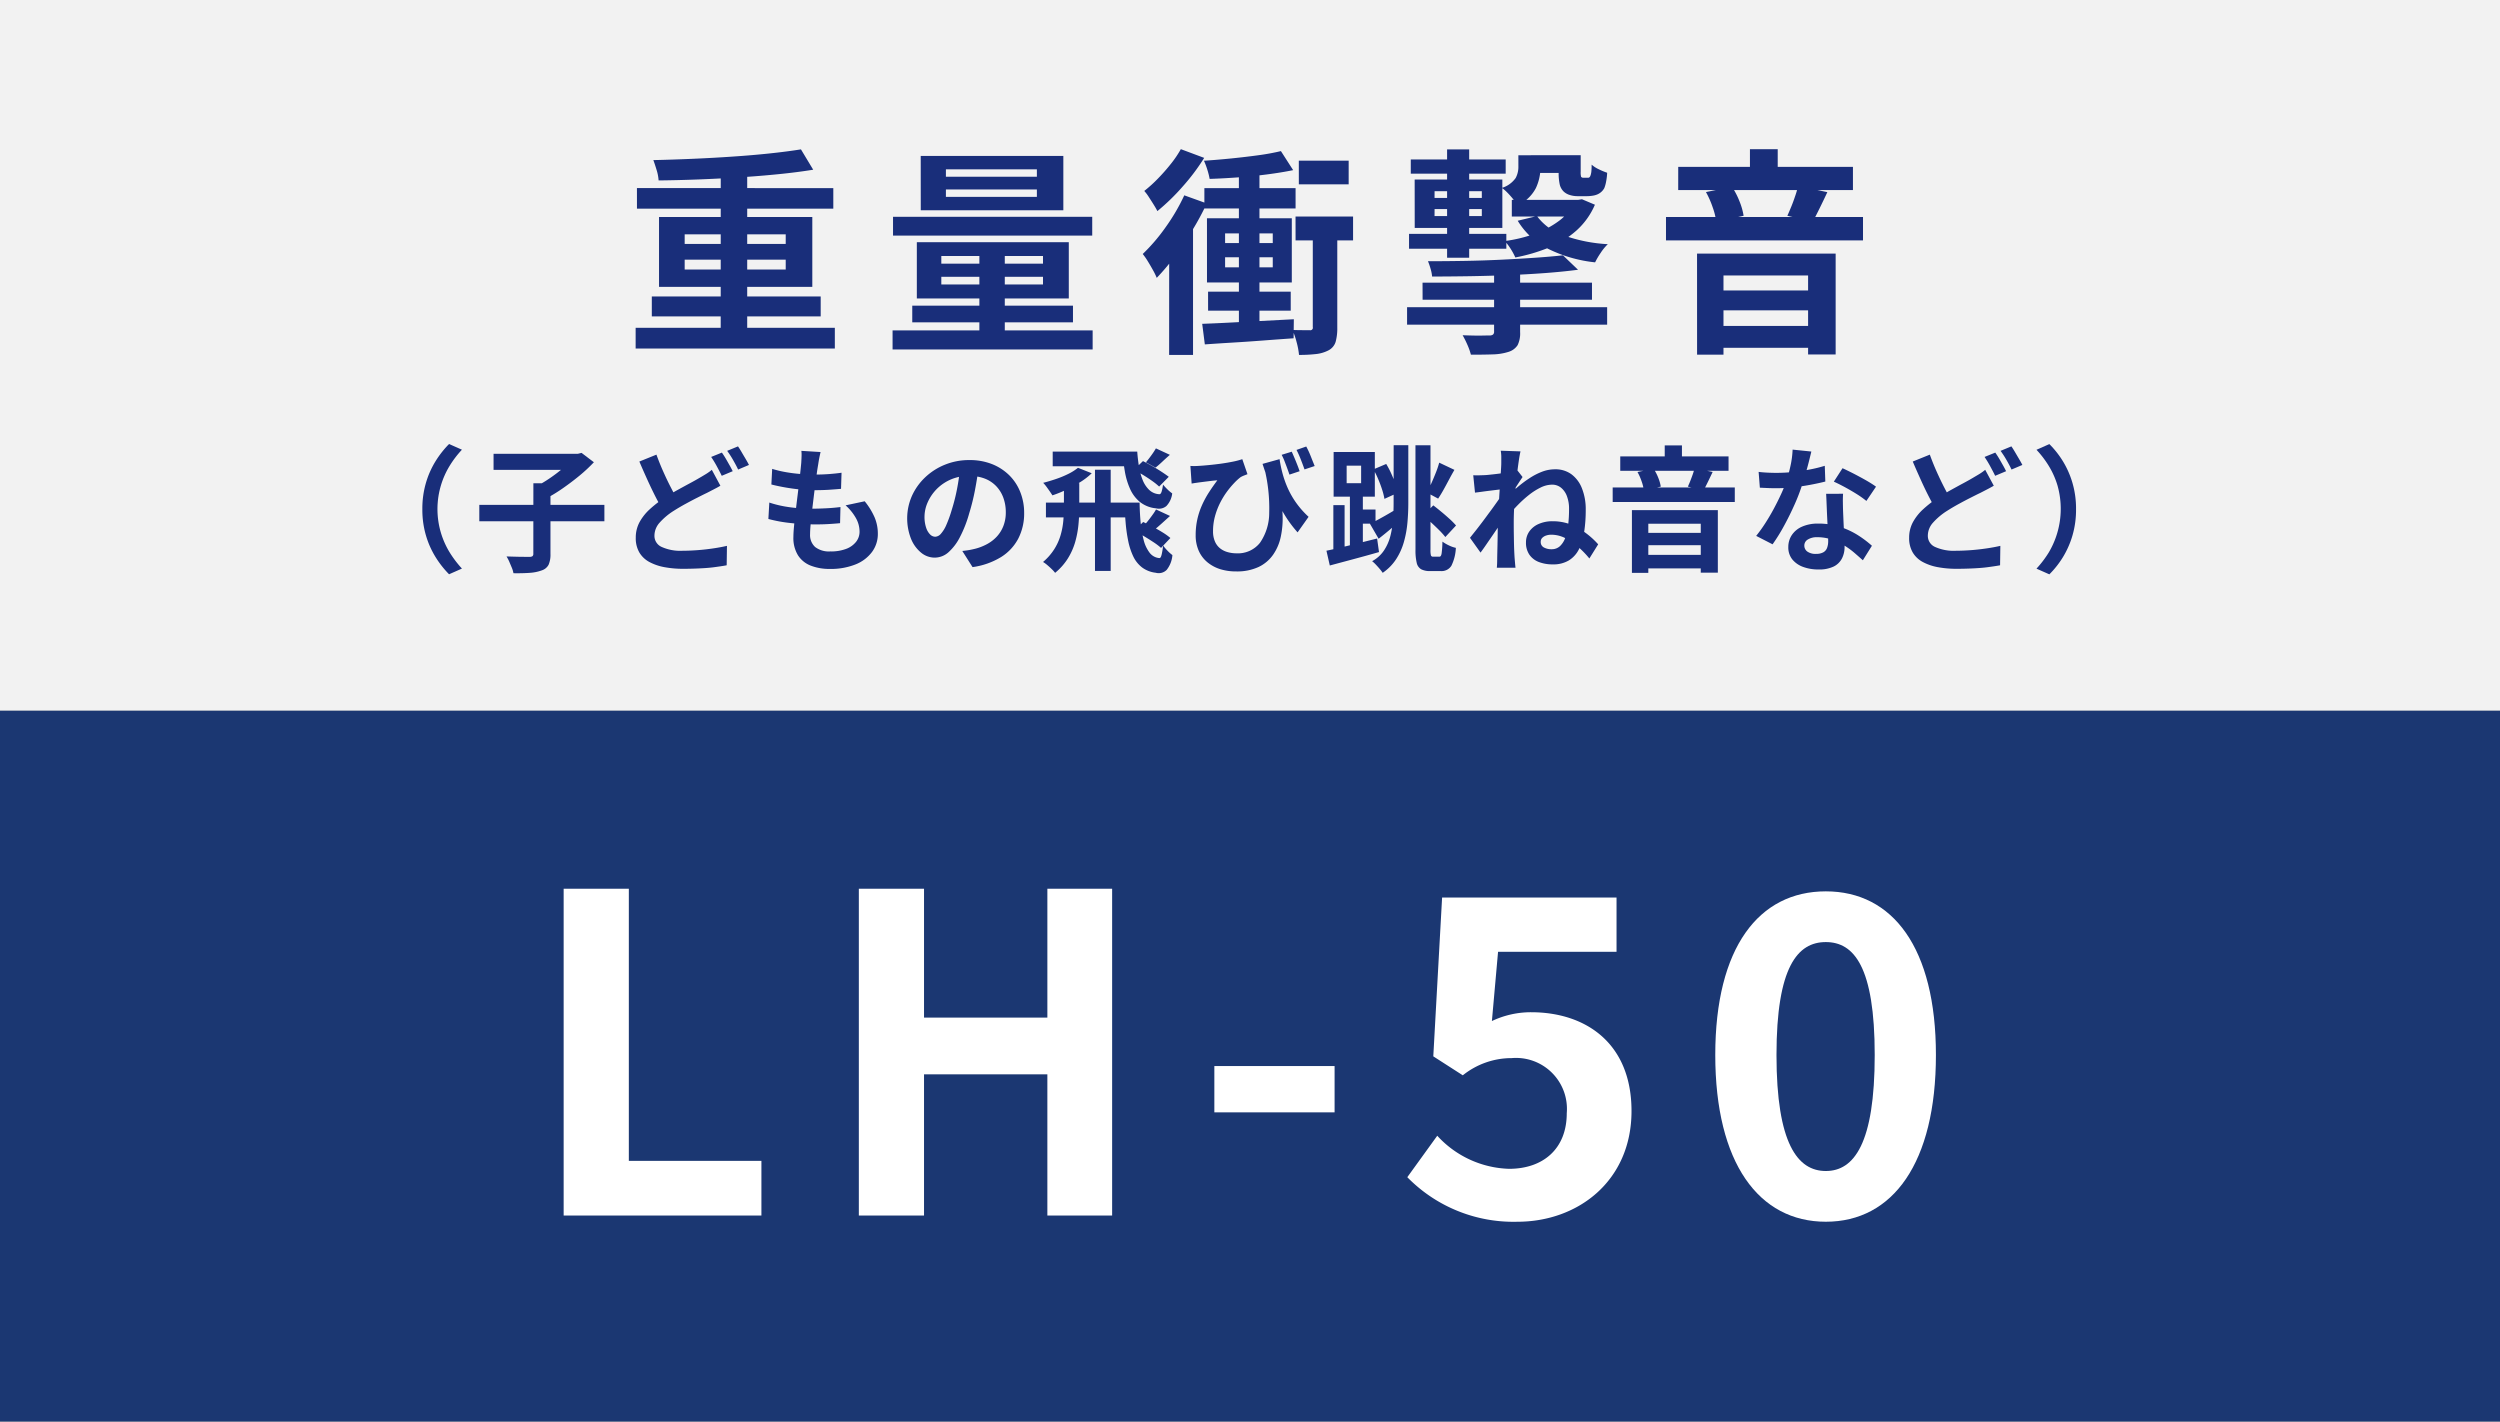
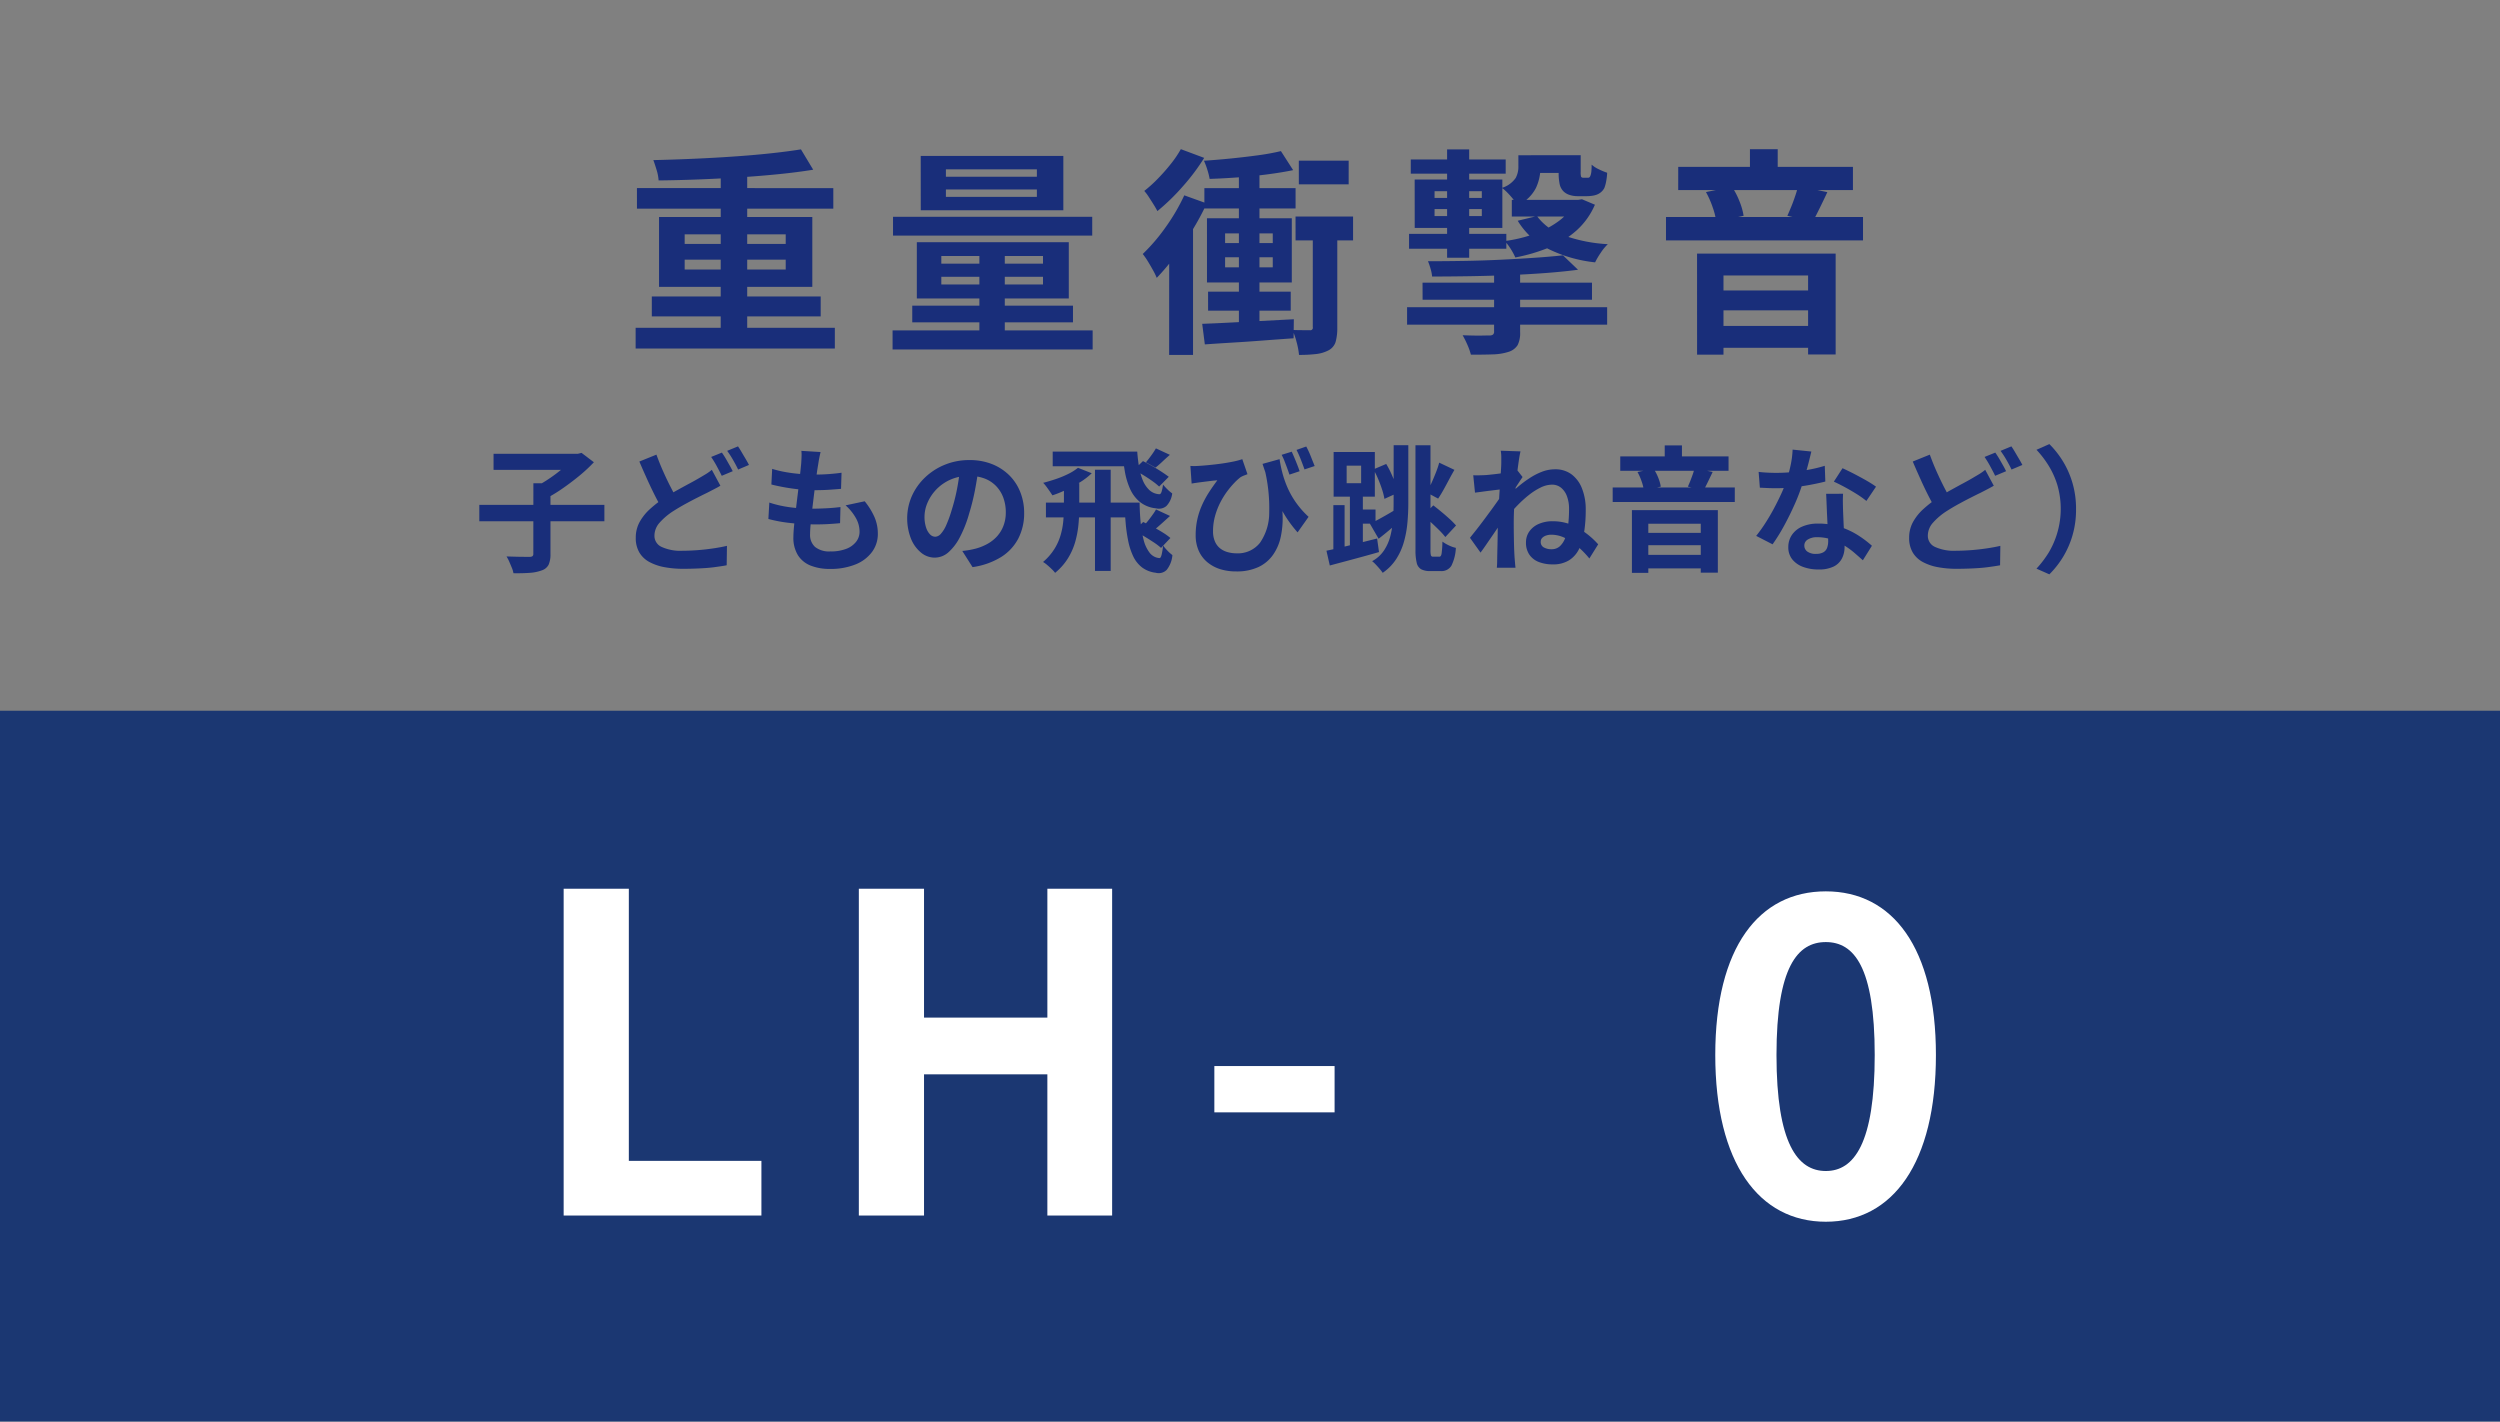
<svg xmlns="http://www.w3.org/2000/svg" width="192.996" height="109.739" viewBox="0 0 192.996 109.739">
  <rect x="0" y="0" width="192.996" height="109.739" fill="#808080" stroke="none" />
  <g transform="translate(-19073.777 -8527.63)">
-     <path d="M0,0H193V54.871H0Z" transform="translate(19073.777 8527.63)" fill="#f2f2f2" />
-     <path d="M31.107,37.732a7.045,7.045,0,0,1,.283-2.052A6.794,6.794,0,0,1,32.143,34a7.528,7.528,0,0,1,1.026-1.3l.994.439a7.682,7.682,0,0,0-.947,1.242,6.353,6.353,0,0,0-.675,1.514,6.405,6.405,0,0,0,.675,5.174,8.216,8.216,0,0,0,.947,1.247l-.994.439a7.528,7.528,0,0,1-1.026-1.3,6.794,6.794,0,0,1-.753-1.676,7.042,7.042,0,0,1-.283-2.053" transform="translate(19075.275 8529.207)" fill="#192e7a" />
    <path d="M35.3,37.366h9.656v1.267H35.3Zm1.1-3.939h6.591v1.237H36.4ZM39.474,35.7h1.319v5.457a1.949,1.949,0,0,1-.142.828.91.91,0,0,1-.529.44,3.293,3.293,0,0,1-.92.189q-.544.041-1.266.03a2,2,0,0,0-.125-.423q-.1-.236-.2-.472a3.212,3.212,0,0,0-.21-.4l.727.02c.24.007.457.01.649.01h.4a.371.371,0,0,0,.229-.052.235.235,0,0,0,.064-.189Zm3.1-2.274H42.9l.293-.072.952.722a11.932,11.932,0,0,1-1.1,1.027c-.414.342-.846.668-1.291.978a12.243,12.243,0,0,1-1.308.8,3.549,3.549,0,0,0-.241-.3q-.146-.168-.3-.331c-.1-.107-.2-.2-.282-.277a9.8,9.8,0,0,0,1.145-.681,11.528,11.528,0,0,0,1.062-.817,5.306,5.306,0,0,0,.743-.764Z" transform="translate(19075.479 8529.238)" fill="#192e7a" />
    <path d="M53.357,35.912c-.168.1-.335.191-.507.278l-.539.279c-.215.1-.465.229-.747.371s-.58.3-.894.471-.632.358-.953.562a5.085,5.085,0,0,0-1.051.89,1.511,1.511,0,0,0-.4,1.016.93.93,0,0,0,.545.853,3.5,3.5,0,0,0,1.643.3c.355,0,.739-.017,1.151-.047s.814-.078,1.209-.136.744-.124,1.05-.195l-.021,1.5c-.292.056-.612.1-.956.147s-.718.073-1.114.093-.828.032-1.287.032a7.815,7.815,0,0,1-1.443-.126,3.964,3.964,0,0,1-1.168-.4,2,2,0,0,1-.774-.734,2.182,2.182,0,0,1-.277-1.141,2.5,2.5,0,0,1,.291-1.2,3.882,3.882,0,0,1,.8-1.006,9.027,9.027,0,0,1,1.119-.869q.5-.324,1-.6t.942-.514q.443-.236.759-.425c.195-.111.371-.217.527-.313a3.749,3.749,0,0,0,.434-.314Zm-4.937-2.4q.25.692.539,1.336c.191.429.383.829.575,1.2s.366.7.527.985l-1.181.7q-.285-.483-.587-1.08c-.2-.4-.4-.819-.6-1.262s-.4-.892-.591-1.346Zm5.053-.157c.089.126.188.277.291.451s.2.35.3.524.176.328.246.46l-.847.356c-.106-.216-.233-.462-.383-.738a8.317,8.317,0,0,0-.435-.718Zm1.244-.481c.09.132.19.287.292.465s.209.353.309.524.183.32.245.445l-.836.355q-.157-.335-.393-.743a7.1,7.1,0,0,0-.454-.7Z" transform="translate(19076.033 8529.215)" fill="#192e7a" />
    <path d="M56.663,37.195a8.261,8.261,0,0,0,1.145.293,10.466,10.466,0,0,0,1.152.142q.569.036,1.093.037c.321,0,.668-.012,1.041-.031s.726-.052,1.062-.094l-.031,1.245c-.293.029-.593.051-.9.069s-.625.026-.952.026a17.682,17.682,0,0,1-2.008-.11,10.919,10.919,0,0,1-1.674-.309Zm.22-2.6a8.434,8.434,0,0,0,1.024.247q.555.1,1.14.146c.391.032.761.047,1.11.047q.616,0,1.15-.042t.932-.1L62.2,36.137c-.314.027-.628.052-.942.072s-.691.032-1.13.032c-.355,0-.725-.02-1.108-.058s-.764-.091-1.14-.157-.73-.142-1.058-.225Zm3.735-1.3c-.042.19-.078.356-.106.5s-.051.29-.072.43-.062.357-.1.633-.081.587-.126.933-.091.705-.136,1.079-.089.738-.131,1.094-.074.68-.1.975-.037.527-.037.7a1.238,1.238,0,0,0,.392.989,1.739,1.739,0,0,0,1.167.34,3.287,3.287,0,0,0,1.235-.2,1.755,1.755,0,0,0,.764-.551,1.249,1.249,0,0,0,.261-.775,2.141,2.141,0,0,0-.278-1.042,3.869,3.869,0,0,0-.8-.989l1.475-.314a5.351,5.351,0,0,1,.769,1.252,3.244,3.244,0,0,1,.246,1.262,2.323,2.323,0,0,1-.451,1.4,2.923,2.923,0,0,1-1.282.964,5.141,5.141,0,0,1-1.981.345,3.96,3.96,0,0,1-1.455-.251,2.041,2.041,0,0,1-.994-.8,2.536,2.536,0,0,1-.356-1.414q0-.324.052-.865t.131-1.193q.079-.656.162-1.331c.056-.45.106-.878.152-1.282s.082-.755.109-1.048c.015-.244.023-.432.026-.561a2.676,2.676,0,0,0-.016-.371Z" transform="translate(19076.504 8529.231)" fill="#192e7a" />
    <path d="M72.323,34.48q-.1.8-.271,1.7A16.61,16.61,0,0,1,71.6,38a9.355,9.355,0,0,1-.712,1.823A4,4,0,0,1,70,41a1.6,1.6,0,0,1-1.061.414,1.649,1.649,0,0,1-1.062-.393,2.683,2.683,0,0,1-.775-1.084,4.308,4.308,0,0,1,.079-3.289,4.556,4.556,0,0,1,1.019-1.43,4.85,4.85,0,0,1,1.529-.979,4.932,4.932,0,0,1,1.887-.356,4.645,4.645,0,0,1,1.753.313,3.982,3.982,0,0,1,1.335.87,3.759,3.759,0,0,1,.846,1.3,4.321,4.321,0,0,1,.294,1.6,4.226,4.226,0,0,1-.45,1.97,3.717,3.717,0,0,1-1.334,1.435,5.7,5.7,0,0,1-2.2.775L71.069,40.9c.2-.021.379-.045.534-.072s.3-.06.439-.094a3.963,3.963,0,0,0,.936-.363,2.9,2.9,0,0,0,.759-.586,2.562,2.562,0,0,0,.507-.823,2.849,2.849,0,0,0,.183-1.037,3.258,3.258,0,0,0-.189-1.131,2.564,2.564,0,0,0-.554-.9,2.446,2.446,0,0,0-.89-.586,3.284,3.284,0,0,0-1.2-.2,3.417,3.417,0,0,0-3.218,2.085,2.738,2.738,0,0,0-.224,1.037,2.615,2.615,0,0,0,.126.874,1.3,1.3,0,0,0,.309.524.565.565,0,0,0,.392.173.61.61,0,0,0,.434-.225,2.515,2.515,0,0,0,.423-.686,9.365,9.365,0,0,0,.418-1.162,14.38,14.38,0,0,0,.408-1.613A16.179,16.179,0,0,0,70.9,34.44Z" transform="translate(19076.996 8529.264)" fill="#192e7a" />
    <path d="M78.433,35.706h1.182v1.937q0,.618-.063,1.273a7.549,7.549,0,0,1-.245,1.309,5.087,5.087,0,0,1-.556,1.267,4.539,4.539,0,0,1-1,1.137,2.479,2.479,0,0,0-.262-.288c-.111-.109-.226-.213-.345-.314a2.267,2.267,0,0,0-.324-.236,4.372,4.372,0,0,0,.857-.974,4.229,4.229,0,0,0,.486-1.058,5.733,5.733,0,0,0,.215-1.089q.052-.546.052-1.048Zm1.088-1.184,1.057.419a5.285,5.285,0,0,1-.873.676,10.449,10.449,0,0,1-1.068.586,9.41,9.41,0,0,1-1.093.445q-.072-.115-.2-.3c-.085-.122-.172-.244-.261-.367a2.815,2.815,0,0,0-.253-.3q.492-.126,1-.3a7.515,7.515,0,0,0,.948-.393,3.912,3.912,0,0,0,.743-.472m-2.479,2.692h6.883v1.143H77.042Zm.523-3.938h6.182V34.4H77.565Zm3.264,1.4h1.213v7.814H80.829Zm2.123-1.4h1.14q.042.6.136,1.169a4.765,4.765,0,0,0,.287,1.037,2.168,2.168,0,0,0,.508.76,1.222,1.222,0,0,0,.774.324c.07.007.128-.058.173-.193a2.982,2.982,0,0,0,.11-.551,4.71,4.71,0,0,0,.346.373,2.943,2.943,0,0,0,.365.308,1.69,1.69,0,0,1-.449.974.888.888,0,0,1-.8.178,2.34,2.34,0,0,1-1.255-.5,2.783,2.783,0,0,1-.754-1.01,5.589,5.589,0,0,1-.4-1.346c-.083-.493-.147-1-.189-1.525m.158,3.938h1.171q.011.775.079,1.52a8.1,8.1,0,0,0,.231,1.355,2.693,2.693,0,0,0,.46.991,1.058,1.058,0,0,0,.759.419c.069.006.127-.083.172-.267a5.076,5.076,0,0,0,.11-.706,3.9,3.9,0,0,0,.35.408,3.1,3.1,0,0,0,.372.334,2.094,2.094,0,0,1-.444,1.143.87.87,0,0,1-.843.22,2.183,2.183,0,0,1-1.058-.413,2.338,2.338,0,0,1-.679-.854,5.133,5.133,0,0,1-.387-1.184,11.789,11.789,0,0,1-.2-1.413q-.063-.755-.093-1.551m.732-2.535.7-.67q.324.167.7.376c.246.14.486.285.716.435s.422.285.575.4l-.743.755a4.948,4.948,0,0,0-.528-.426c-.22-.156-.454-.312-.705-.465s-.488-.289-.712-.409m.021,4.714.691-.68c.23.111.48.238.747.376s.523.285.764.435a4.841,4.841,0,0,1,.591.425l-.722.764a5.053,5.053,0,0,0-.575-.435c-.237-.156-.486-.314-.748-.471s-.51-.295-.747-.414m1.684-1.645,1.078.5-.607.55c-.189.171-.36.32-.513.444l-.754-.409c.091-.1.186-.219.283-.345s.193-.255.287-.388a3.142,3.142,0,0,0,.225-.356m-.01-4.714,1.078.5q-.325.283-.6.545c-.186.174-.354.322-.507.439l-.742-.409c.125-.146.263-.322.412-.528a5.838,5.838,0,0,0,.362-.55" transform="translate(19077.479 8529.223)" fill="#192e7a" />
    <path d="M87.672,34.383a4.188,4.188,0,0,0,.585,0q.377-.02.858-.068c.32-.031.645-.069.973-.115s.631-.1.911-.157a5.448,5.448,0,0,0,.679-.182l.4,1.161c-.078.028-.165.062-.262.1a1.822,1.822,0,0,0-.273.131,4.142,4.142,0,0,0-.486.444,7.017,7.017,0,0,0-.565.675,6.158,6.158,0,0,0-.528.865,5.493,5.493,0,0,0-.392,1.026,4.362,4.362,0,0,0-.152,1.157,1.966,1.966,0,0,0,.142.786,1.366,1.366,0,0,0,.382.523,1.613,1.613,0,0,0,.577.3,2.452,2.452,0,0,0,.7.1,2.174,2.174,0,0,0,1.826-.817A4.065,4.065,0,0,0,93.756,38a12.765,12.765,0,0,0-.383-3.483l1.224,2a10.4,10.4,0,0,1,.194,1.7,6.781,6.781,0,0,1-.141,1.629,3.819,3.819,0,0,1-.587,1.383,2.858,2.858,0,0,1-1.124.953,3.939,3.939,0,0,1-1.742.345A4.06,4.06,0,0,1,90,42.36a2.946,2.946,0,0,1-.995-.524,2.432,2.432,0,0,1-.68-.88,2.918,2.918,0,0,1-.246-1.24,5.544,5.544,0,0,1,.127-1.205,5.718,5.718,0,0,1,.35-1.073,7.421,7.421,0,0,1,.532-.991q.31-.481.665-.953c-.125.007-.277.021-.454.042l-.514.063-.4.052c-.106.014-.205.028-.3.042s-.2.031-.318.052Zm6.883-.523a10.138,10.138,0,0,0,.214,1.042,7.805,7.805,0,0,0,.388,1.126,6.657,6.657,0,0,0,.644,1.152,7,7,0,0,0,.994,1.132l-.848,1.2A9.261,9.261,0,0,1,94.9,38.086a14.041,14.041,0,0,1-.884-1.755q-.407-.964-.775-2.106Zm.942-.576c.062.139.132.3.209.481s.15.362.22.54.129.341.177.486l-.784.262c-.057-.168-.117-.34-.183-.518s-.134-.355-.2-.529-.144-.335-.22-.482Zm1.118-.4a6.838,6.838,0,0,1,.351.76q.171.434.3.747l-.785.262c-.083-.237-.179-.493-.287-.769a7.707,7.707,0,0,0-.33-.738Z" transform="translate(19078.002 8529.216)" fill="#192e7a" />
    <path d="M97.692,40.933q.5-.1,1.14-.257c.425-.1.875-.211,1.349-.329l1.423-.356.146,1.047q-.983.283-1.981.549l-1.817.487Zm.534-3.52h.868v3.834h-.868Zm.021-4.1h3.181v3.446H98.246Zm1.005,2.41h1.118V34.366H99.252Zm.251.68h1v4.756h-1Zm.565,1.351h1.413v1.089h-1.413Zm.983,1.1q.377-.178.92-.482c.363-.2.73-.416,1.1-.638l.314.911c-.28.23-.56.462-.843.7s-.556.456-.821.665Zm1.83-6.065h1.131v4.482c0,.49-.023.989-.068,1.5a8.049,8.049,0,0,1-.273,1.487,4.877,4.877,0,0,1-.6,1.33,3.759,3.759,0,0,1-1.036,1.052,3.163,3.163,0,0,0-.224-.293c-.094-.112-.194-.223-.3-.335a2.548,2.548,0,0,0-.292-.271,2.562,2.562,0,0,0,.92-.833,3.648,3.648,0,0,0,.492-1.126,7.263,7.263,0,0,0,.2-1.267q.047-.651.046-1.247Zm-1.559,1.864.984-.418a7.186,7.186,0,0,1,.387.738c.118.262.225.521.319.776a5.945,5.945,0,0,1,.216.7l-1.058.482a5.058,5.058,0,0,0-.178-.708q-.124-.393-.3-.806a6.661,6.661,0,0,0-.372-.76m3.244-1.864h1.16V40.86a1.582,1.582,0,0,0,.037.445.168.168,0,0,0,.174.089h.481c.084,0,.138-.082.167-.246a7.857,7.857,0,0,0,.063-.917,3.076,3.076,0,0,0,.492.289,2.359,2.359,0,0,0,.545.193,3.432,3.432,0,0,1-.347,1.384.894.894,0,0,1-.826.408h-.805a1.455,1.455,0,0,1-.7-.14.762.762,0,0,1-.345-.5,4.144,4.144,0,0,1-.094-1.01Zm.6,5.424.776-.785c.194.147.4.312.627.5s.436.371.638.554a5.961,5.961,0,0,1,.492.5l-.827.891a5.591,5.591,0,0,0-.464-.519c-.193-.192-.4-.39-.618-.591s-.427-.385-.623-.546m1.235-4.084,1.172.554c-.146.253-.29.514-.434.785s-.284.534-.423.781-.273.466-.4.654l-.879-.471c.118-.21.238-.448.356-.712s.234-.538.345-.818a6.813,6.813,0,0,0,.261-.775" transform="translate(19078.484 8529.211)" fill="#192e7a" />
    <path d="M110.806,36.159l-.429.051-.561.069q-.3.036-.6.078c-.2.028-.391.053-.565.073l-.136-1.341c.154.007.3.009.435.005s.295-.008.476-.016.368-.032.6-.057.471-.055.711-.089.466-.074.675-.116a3.8,3.8,0,0,0,.493-.126l.418.535c-.057.084-.126.189-.21.314l-.251.383-.22.34-.617,1.97c-.112.16-.248.364-.413.608s-.339.5-.523.77-.365.529-.539.785-.332.477-.472.665l-.815-1.141c.132-.168.286-.361.461-.581s.353-.455.538-.7.368-.5.55-.743.35-.482.506-.7.287-.411.393-.571l.021-.273Zm-.126-2.022v-.465a2.86,2.86,0,0,0-.042-.478l1.527.052c-.041.161-.085.393-.13.7s-.091.651-.136,1.042-.088.8-.126,1.231-.07.858-.094,1.284-.037.824-.037,1.194c0,.286,0,.575.005.87s.008.593.016.9.021.625.042.953c.006.091.018.218.031.382s.027.306.042.426h-1.443c.013-.119.022-.257.025-.414s.005-.277.005-.362c.007-.343.015-.659.021-.954s.013-.6.016-.931.013-.71.026-1.143c.006-.161.018-.365.031-.612s.029-.52.047-.818.037-.6.058-.907.04-.594.058-.864.03-.5.042-.691.016-.324.016-.393m6.8,7.374a7.43,7.43,0,0,0-.927-.948,4.425,4.425,0,0,0-.988-.649,2.375,2.375,0,0,0-1.025-.237,1.2,1.2,0,0,0-.4.064.731.731,0,0,0-.3.182.416.416,0,0,0-.115.3.464.464,0,0,0,.245.439,1.2,1.2,0,0,0,.592.136.924.924,0,0,0,.649-.24,1.639,1.639,0,0,0,.413-.66,4.485,4.485,0,0,0,.22-.985,10.568,10.568,0,0,0,.067-1.224,2.741,2.741,0,0,0-.161-.98,1.514,1.514,0,0,0-.456-.659,1.08,1.08,0,0,0-.7-.237,2.025,2.025,0,0,0-.874.22,4.937,4.937,0,0,0-.9.571,8.891,8.891,0,0,0-.853.77,10.633,10.633,0,0,0-.732.827v-1.56q.324-.316.737-.666a8.863,8.863,0,0,1,.885-.66,5.04,5.04,0,0,1,.967-.5,2.8,2.8,0,0,1,1-.188,2.081,2.081,0,0,1,1.277.388,2.474,2.474,0,0,1,.81,1.094,4.362,4.362,0,0,1,.288,1.66,11.067,11.067,0,0,1-.121,1.692,4.456,4.456,0,0,1-.4,1.329,2.112,2.112,0,0,1-.78.87,2.324,2.324,0,0,1-1.249.308,2.929,2.929,0,0,1-1.051-.177,1.582,1.582,0,0,1-.738-.556,1.606,1.606,0,0,1-.273-.963,1.449,1.449,0,0,1,.252-.839,1.712,1.712,0,0,1,.717-.581,2.605,2.605,0,0,1,1.1-.215,3.889,3.889,0,0,1,1.831.45,6.373,6.373,0,0,1,1.673,1.331Z" transform="translate(19078.994 8529.23)" fill="#192e7a" />
    <path d="M118.773,36.051H128.2v1.121h-9.426Zm.585-2.4h8.36v1.111h-8.36Zm.9,4.148h6.633v4.828h-1.318V38.848h-4.049V42.64h-1.266Zm.429-2.943,1.245-.252a3.712,3.712,0,0,1,.361.7,3.116,3.116,0,0,1,.194.68l-1.307.293a3.4,3.4,0,0,0-.173-.7,4.351,4.351,0,0,0-.32-.723m.2,4.7h5.22v.954h-5.22Zm.01,1.7h5.22V42.3H120.9Zm1.894-8.454h1.329v1.519h-1.329Zm2.3,1.76,1.4.293c-.126.265-.249.523-.372.776s-.231.464-.329.638l-1.213-.283c.062-.133.127-.282.193-.45s.129-.338.189-.508a3.523,3.523,0,0,0,.13-.466" transform="translate(19079.5 8529.212)" fill="#192e7a" />
    <path d="M133.6,33.261q-.063.263-.167.682t-.236.879c-.088.307-.179.611-.277.911a14.33,14.33,0,0,1-.607,1.6q-.377.849-.817,1.655a13.83,13.83,0,0,1-.889,1.435l-1.266-.65a11.3,11.3,0,0,0,.7-.974q.344-.533.649-1.1t.548-1.094a9.74,9.74,0,0,0,.393-.958,10.3,10.3,0,0,0,.35-1.242,7.073,7.073,0,0,0,.173-1.293Zm-4.07,1.571c.223.029.463.047.717.059s.48.016.676.016a11.861,11.861,0,0,0,1.312-.074q.663-.072,1.281-.193a10.359,10.359,0,0,0,1.121-.278l.042,1.215c-.3.078-.657.156-1.073.236s-.852.147-1.312.2a12.021,12.021,0,0,1-1.361.079c-.21,0-.421,0-.638-.01s-.439-.018-.67-.031Zm6.519,1.688c-.014.223-.019.445-.015.665s.007.445.015.676c.007.16.016.365.026.612s.022.509.037.786.026.538.037.785.016.445.016.591a1.916,1.916,0,0,1-.2.875,1.437,1.437,0,0,1-.632.624,2.555,2.555,0,0,1-1.188.231,3.359,3.359,0,0,1-1.172-.194,1.919,1.919,0,0,1-.838-.577,1.462,1.462,0,0,1-.313-.959,1.644,1.644,0,0,1,.271-.926,1.82,1.82,0,0,1,.79-.65,3,3,0,0,1,1.249-.236,5.362,5.362,0,0,1,1.695.257,6.108,6.108,0,0,1,1.392.654,8.2,8.2,0,0,1,1.057.8l-.7,1.121c-.188-.168-.4-.356-.643-.566a6.127,6.127,0,0,0-.806-.586,4.915,4.915,0,0,0-.963-.451,3.432,3.432,0,0,0-1.113-.178,1.313,1.313,0,0,0-.722.178.534.534,0,0,0-.271.461.562.562,0,0,0,.235.472,1.085,1.085,0,0,0,.665.177,1.131,1.131,0,0,0,.565-.121.64.64,0,0,0,.292-.345,1.456,1.456,0,0,0,.085-.508c0-.16-.007-.387-.022-.681s-.029-.617-.047-.973-.033-.713-.047-1.069-.027-.671-.042-.942Zm1.8.554a7.535,7.535,0,0,0-.754-.535q-.45-.281-.927-.539c-.317-.171-.594-.308-.831-.414l.67-1.037c.189.084.4.188.644.309s.484.249.733.383.478.263.691.392.385.242.517.341Z" transform="translate(19080.01 8529.227)" fill="#192e7a" />
    <path d="M147.141,35.912q-.252.148-.507.278l-.539.279c-.216.1-.465.229-.748.371s-.58.3-.894.471-.632.358-.952.562a5.084,5.084,0,0,0-1.051.89,1.506,1.506,0,0,0-.4,1.016.931.931,0,0,0,.544.853,3.506,3.506,0,0,0,1.643.3c.356,0,.74-.017,1.151-.047s.814-.078,1.209-.136.745-.124,1.051-.195l-.021,1.5c-.292.056-.612.1-.957.147s-.717.073-1.114.093-.827.032-1.287.032a7.823,7.823,0,0,1-1.443-.126,3.957,3.957,0,0,1-1.167-.4,1.992,1.992,0,0,1-.774-.734,2.172,2.172,0,0,1-.278-1.141,2.506,2.506,0,0,1,.292-1.2,3.86,3.86,0,0,1,.8-1.006,9.013,9.013,0,0,1,1.118-.869c.336-.216.669-.417,1-.6s.646-.356.941-.514.549-.3.759-.425.371-.217.528-.313a3.843,3.843,0,0,0,.434-.314Zm-4.938-2.4q.25.692.539,1.336c.192.429.384.829.575,1.2s.367.7.528.985l-1.182.7q-.283-.483-.586-1.08t-.6-1.262c-.2-.443-.4-.892-.591-1.346Zm5.053-.157c.09.126.188.277.292.451s.2.35.3.524.176.328.245.46l-.847.356c-.1-.216-.233-.462-.382-.738a8.31,8.31,0,0,0-.435-.718Zm1.245-.481c.09.132.189.287.292.465l.308.524q.152.256.246.445l-.836.355q-.157-.335-.393-.743a7.1,7.1,0,0,0-.455-.7Z" transform="translate(19080.553 8529.215)" fill="#192e7a" />
    <path d="M153.038,37.732a7.042,7.042,0,0,1-.283,2.053,6.941,6.941,0,0,1-.746,1.676,7.074,7.074,0,0,1-1.031,1.3l-.994-.439a8.216,8.216,0,0,0,.947-1.247,6.6,6.6,0,0,0,.675-5.174,6.354,6.354,0,0,0-.675-1.514,7.682,7.682,0,0,0-.947-1.242l.994-.439a7.075,7.075,0,0,1,1.031,1.3,6.941,6.941,0,0,1,.746,1.676,7.045,7.045,0,0,1,.283,2.052" transform="translate(19081.006 8529.207)" fill="#192e7a" />
    <rect width="192.997" height="54.87" transform="translate(19073.777 8582.5)" fill="#1b3772" />
    <path d="M41.513,65.452h5.032v21.01H56.78v4.222H41.513Z" transform="translate(19075.777 8530.785)" fill="#fff" />
    <path d="M63.252,65.452h5.032V75.4h9.522V65.452h5V90.684h-5v-10.9H68.284v10.9H63.252Z" transform="translate(19076.826 8530.785)" fill="#fff" />
    <rect width="9.282" height="3.575" transform="translate(19167.523 8609.927)" fill="#fff" />
-     <path d="M103.648,87.691l2.312-3.2a7.815,7.815,0,0,0,5.542,2.554c2.618,0,4.455-1.532,4.455-4.291a3.932,3.932,0,0,0-4.25-4.256,6.014,6.014,0,0,0-3.775,1.328l-2.278-1.464.68-12.26H119.8V70.29h-9.146l-.476,5.347a7.015,7.015,0,0,1,3.025-.68c4.217,0,7.753,2.383,7.753,7.627,0,5.414-4.149,8.547-8.808,8.547a11.461,11.461,0,0,1-8.5-3.439" transform="translate(19078.771 8530.816)" fill="#fff" />
    <path d="M126.328,78.28c0-8.308,3.366-12.633,8.534-12.633s8.5,4.358,8.5,12.633c0,8.343-3.332,12.872-8.5,12.872s-8.534-4.529-8.534-12.872m12.309,0c0-6.81-1.6-8.717-3.775-8.717s-3.808,1.907-3.808,8.717c0,6.845,1.632,8.956,3.808,8.956s3.775-2.111,3.775-8.956" transform="translate(19079.865 8530.794)" fill="#fff" />
    <path d="M46.814,24.773H62.192v1.6H46.814Zm.1-10.783H62.074V15.58H46.916Zm1.148,8.366H61.1v1.538H48.063ZM59.576,11l.945,1.571q-1.233.2-2.693.346t-3.029.246q-1.571.1-3.157.16t-3.055.075a3.384,3.384,0,0,0-.152-.8c-.09-.3-.175-.556-.254-.769q1.47-.033,3.03-.1t3.072-.17q1.511-.1,2.87-.244T59.576,11M48.62,16.221H60.453v5.392H48.62ZM50.6,18.3h7.8v-.743H50.6Zm0,1.978h7.8v-.761H50.6Zm2.785-7.707h2.042V25.584H53.381Z" transform="translate(19076.033 8528.161)" fill="#192e7a" />
    <path d="M65.737,24.952H81.182v1.47H65.737Zm.035-8.771H81.15v1.454H65.772Zm1.485,6.861H79.664v1.285H67.257Zm.353-4.9H79.341v4.344H67.61Zm.3-6.658H78.92v4.191H67.914ZM69.5,19.8H77.35v-.591H69.5Zm0,1.606H77.35v-.591H69.5Zm.354-8.315h7.023v-.574H69.855Zm0,1.554h7.023v-.574H69.855ZM72.438,18.5H74.4v7.25H72.438Z" transform="translate(19076.945 8528.185)" fill="#192e7a" />
    <path d="M87.369,14.549l1.738.626a21.467,21.467,0,0,1-1.114,2.069q-.641,1.057-1.35,2.011a16.227,16.227,0,0,1-1.4,1.665,4.98,4.98,0,0,0-.278-.574q-.195-.354-.414-.711a4.9,4.9,0,0,0-.389-.557,14.163,14.163,0,0,0,1.765-2.063,15.157,15.157,0,0,0,1.443-2.466m-.27-3.566,1.806.675a15.925,15.925,0,0,1-1.662,2.214,16.341,16.341,0,0,1-1.951,1.894c-.067-.136-.162-.3-.286-.5s-.248-.391-.372-.582a3.569,3.569,0,0,0-.354-.473,10.538,10.538,0,0,0,1.072-.973,14.767,14.767,0,0,0,1-1.14,8.339,8.339,0,0,0,.752-1.115m-.9,7.25,1.84-1.826V26.869H86.2Zm2.549,6.236q.912-.033,2.068-.092l2.431-.127,2.574-.135-.018,1.47q-1.214.085-2.439.178t-2.346.159q-1.123.068-2.068.135ZM94.83,11.135l.944,1.47q-.912.187-2.018.33t-2.244.229q-1.14.083-2.185.117a5.341,5.341,0,0,0-.178-.71,5.418,5.418,0,0,0-.261-.693q1.028-.068,2.11-.177t2.076-.245a17.333,17.333,0,0,0,1.756-.321m-5.909,2.856h7.04v1.571h-7.04Zm.2,2.331h6.549v4.953H89.123Zm.085,5.662h6.381v1.471H89.208Zm1.315-3.751H94.2V17.49h-3.68Zm0,1.876H94.2v-.778h-3.68Zm1.064-7.759,1.588-.27V25.06H91.587Zm5.705,4.834h1.891v7.571a3.949,3.949,0,0,1-.126,1.1,1.11,1.11,0,0,1-.548.659,2.687,2.687,0,0,1-.962.287,11.118,11.118,0,0,1-1.318.068,5.714,5.714,0,0,0-.177-.955,6.328,6.328,0,0,0-.329-.972q.421.017.81.017h.523a.193.193,0,0,0,.236-.237Zm-1.332-1H100.4V18.03H95.961Zm.253-4.309h3.849V13.7H96.213Z" transform="translate(19077.832 8528.16)" fill="#192e7a" />
    <path d="M103.63,23.184h15.445v1.351H103.63Zm.152-5.661h7.511v1.149h-7.511Zm.134-5.746h7.327v1.1h-7.327Zm.3,1.554h6.769v3.735H104.22Zm.608,7.96h13.081V22.61H104.828Zm10.837-2.112,1.166,1.115q-1.149.151-2.524.254t-2.862.16q-1.484.06-2.979.084t-2.9.026a2.854,2.854,0,0,0-.118-.6,5.4,5.4,0,0,0-.2-.583q1.368,0,2.819-.025t2.845-.093q1.393-.068,2.616-.152t2.135-.186m-9.909-4.428H109.4v-.524h-3.647Zm0,1.4H109.4v-.541h-3.647ZM106.719,11h1.705v8.365h-1.705Zm3.629,8.687h2.009v5.424a2.024,2.024,0,0,1-.195,1.005,1.275,1.275,0,0,1-.7.516,4.364,4.364,0,0,1-1.215.195q-.709.025-1.689.024a4.985,4.985,0,0,0-.269-.76,7.778,7.778,0,0,0-.371-.743c.269.012.548.019.835.025s.542.005.767,0,.383-.007.473-.007a.427.427,0,0,0,.27-.069.285.285,0,0,0,.084-.237Zm1.874-8.231h1.705v.963a3.746,3.746,0,0,1-.355,1.572,2.987,2.987,0,0,1-1.417,1.334,3.725,3.725,0,0,0-.321-.464,6.2,6.2,0,0,0-.464-.524,3.539,3.539,0,0,0-.414-.364,2.034,2.034,0,0,0,1.056-.76,1.811,1.811,0,0,0,.211-.845ZM116.51,14.9h.321l.3-.05,1,.423a5.683,5.683,0,0,1-1.418,1.985,7.331,7.331,0,0,1-2.118,1.319,13.623,13.623,0,0,1-2.608.768,5.05,5.05,0,0,0-.81-1.268,10.962,10.962,0,0,0,2.3-.557,7.246,7.246,0,0,0,1.866-.988,3.634,3.634,0,0,0,1.173-1.429Zm-4.794,0h5.233v1.285h-5.233Zm1.941,1.25a4.293,4.293,0,0,0,2.093,1.5,11.969,11.969,0,0,0,3.376.669,3.8,3.8,0,0,0-.548.668,5.751,5.751,0,0,0-.432.735,10.669,10.669,0,0,1-3.654-1.057,5.8,5.8,0,0,1-2.321-2.155Zm-.473-4.7h3v1.37h-3Zm2.144,0h1.705v1.268a1.247,1.247,0,0,0,.034.406.229.229,0,0,0,.169.067h.363a.121.121,0,0,0,.077-.017c.056-.023.1-.1.134-.219a1.387,1.387,0,0,0,.051-.3c.012-.136.017-.295.017-.475a2.275,2.275,0,0,0,.548.355,5.27,5.27,0,0,0,.65.27,4.539,4.539,0,0,1-.084.7,2.544,2.544,0,0,1-.135.482,1.093,1.093,0,0,1-.54.491,1.454,1.454,0,0,1-.372.1,2.615,2.615,0,0,1-.4.035h-.777a1.944,1.944,0,0,1-.583-.093,1.17,1.17,0,0,1-.481-.279,1.145,1.145,0,0,1-.286-.516,4.039,4.039,0,0,1-.085-.972Z" transform="translate(19078.771 8528.161)" fill="#192e7a" />
    <path d="M122.7,16.221h15.209V18.03H122.7Zm.945-3.87h13.487v1.791H123.643Zm1.452,6.694h10.7v7.79H133.67v-6.1h-6.532v6.117H125.1Zm.692-4.75,2.009-.4a5.921,5.921,0,0,1,.582,1.132,5.022,5.022,0,0,1,.312,1.1l-2.11.475a5.342,5.342,0,0,0-.279-1.133,7.122,7.122,0,0,0-.515-1.167m.321,7.589h8.423v1.538h-8.423Zm.017,2.738h8.423v1.69h-8.423Zm3.055-13.639h2.144v2.451H129.18Zm3.714,2.84,2.262.473c-.2.429-.4.847-.6,1.252s-.374.748-.531,1.03l-1.958-.457c.1-.214.2-.455.312-.726s.208-.543.3-.818a5.881,5.881,0,0,0,.211-.754" transform="translate(19079.689 8528.16)" fill="#192e7a" />
  </g>
</svg>